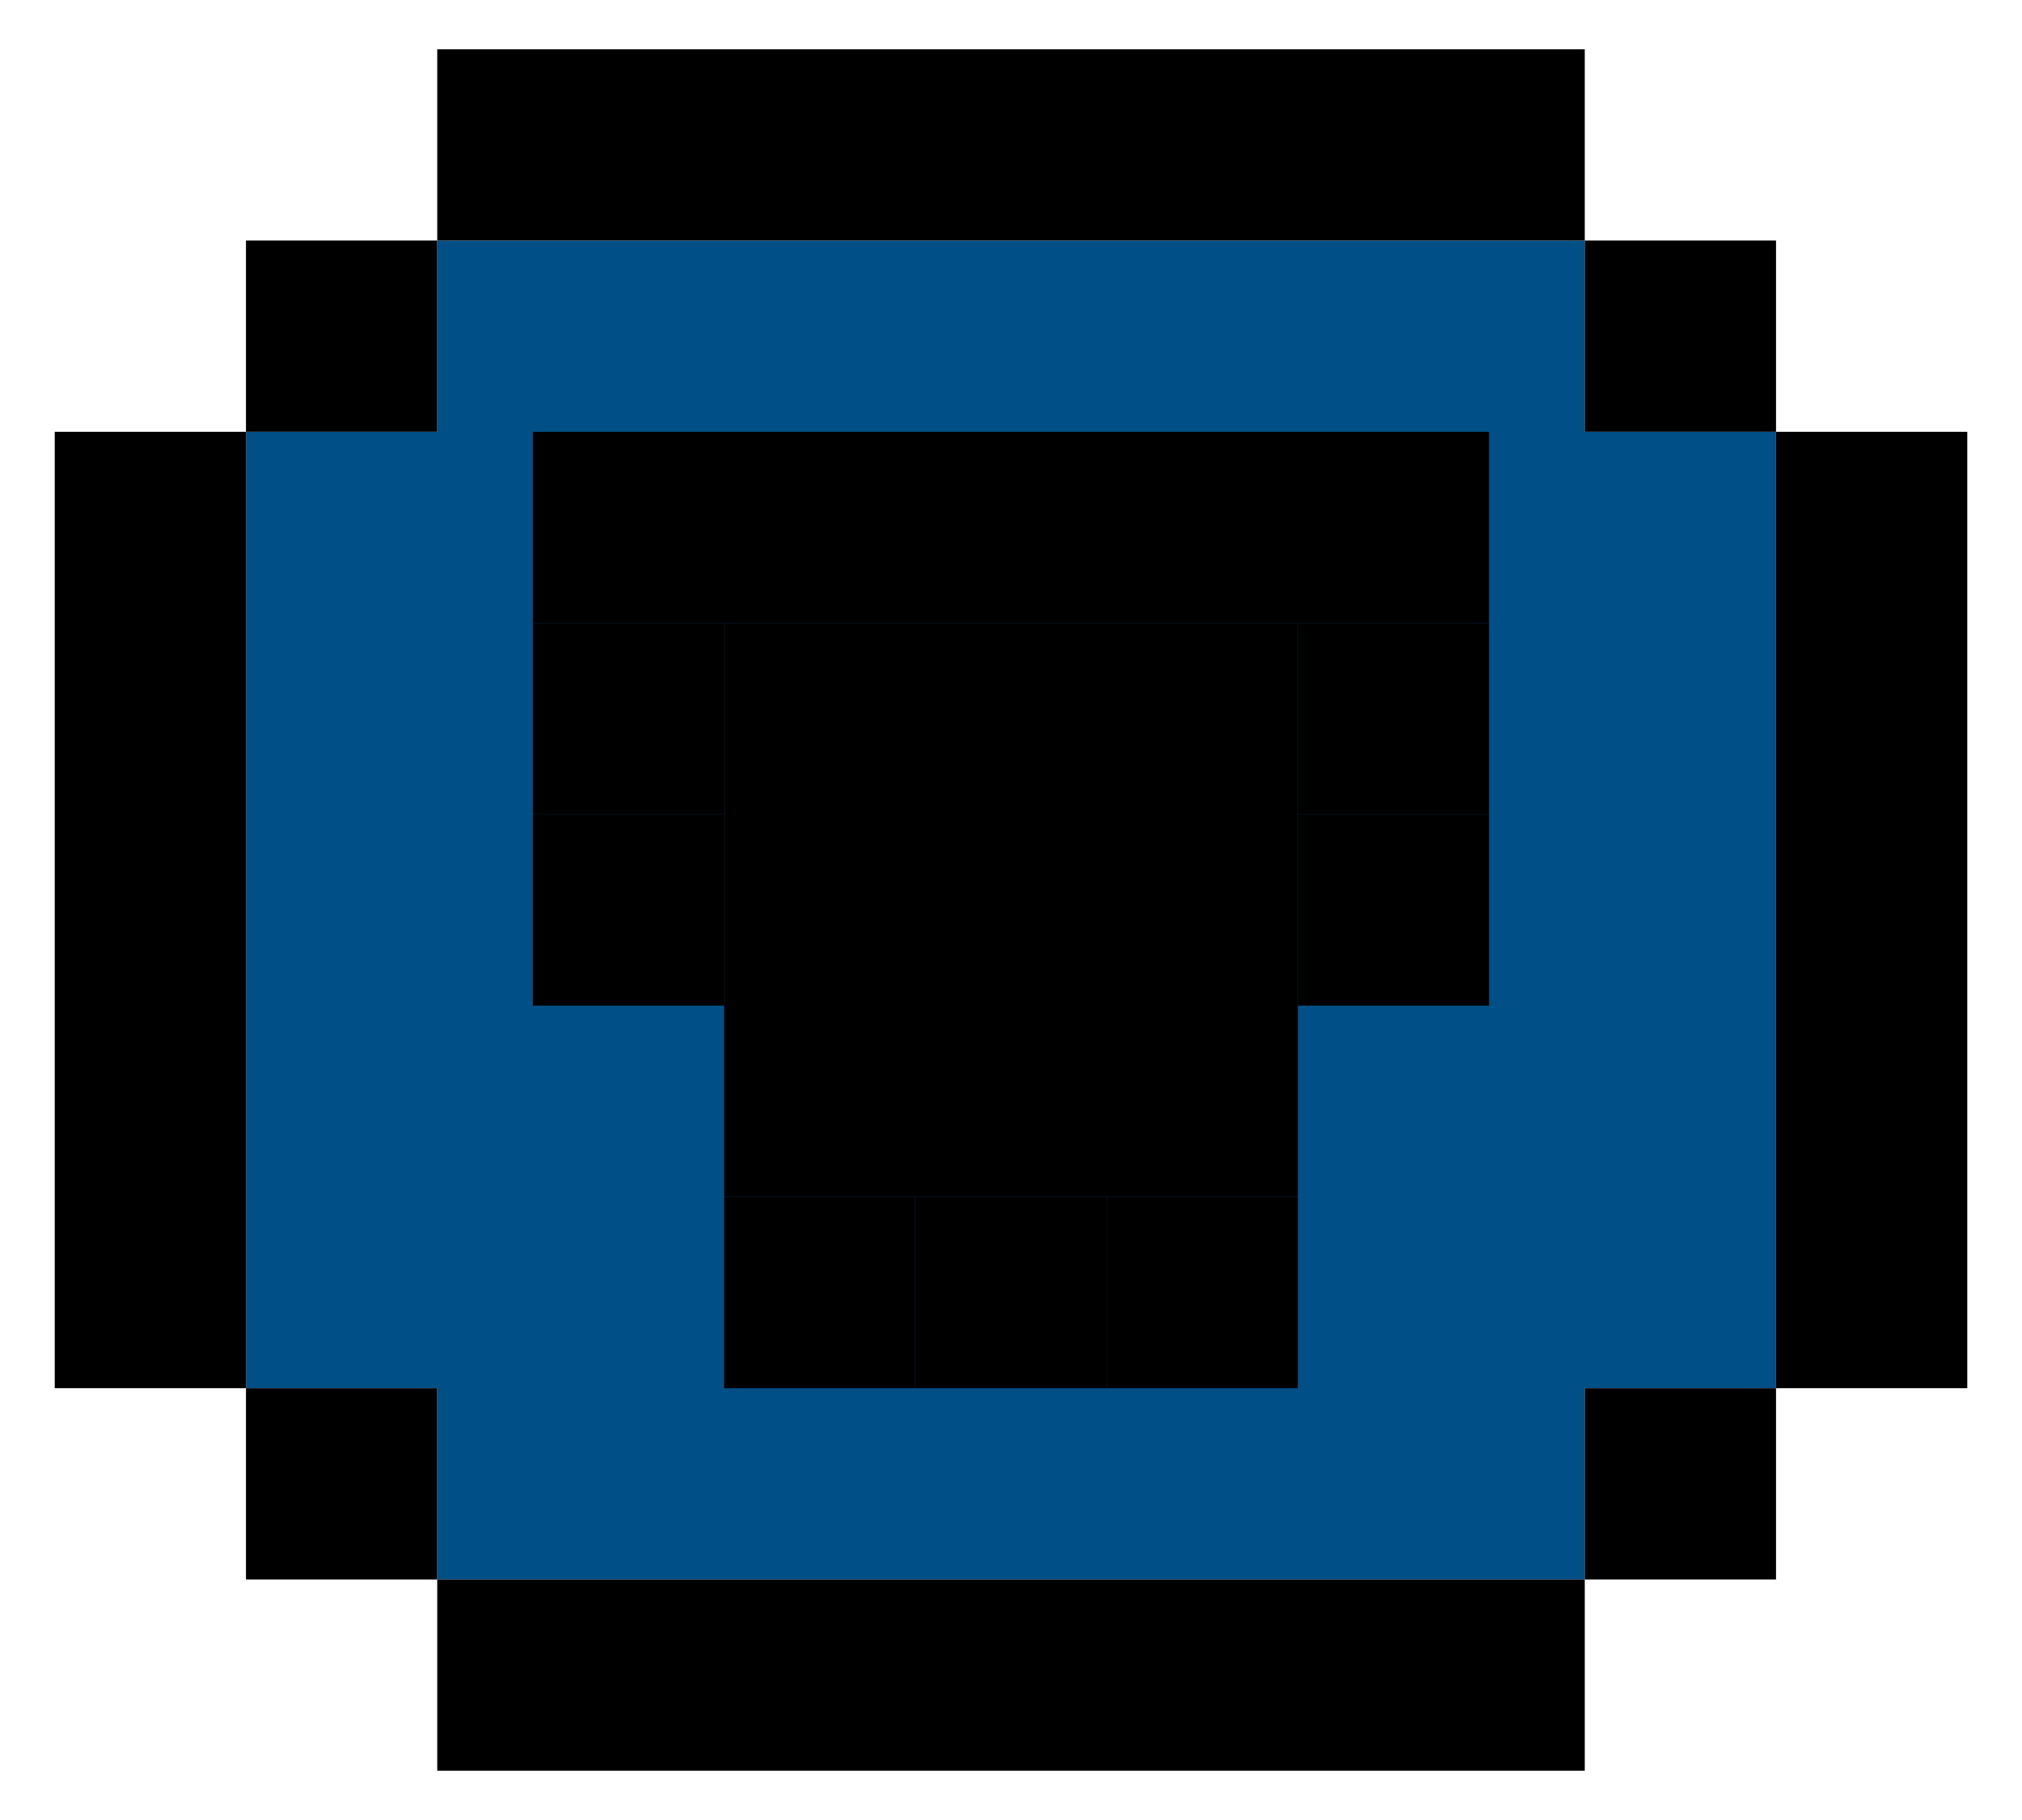
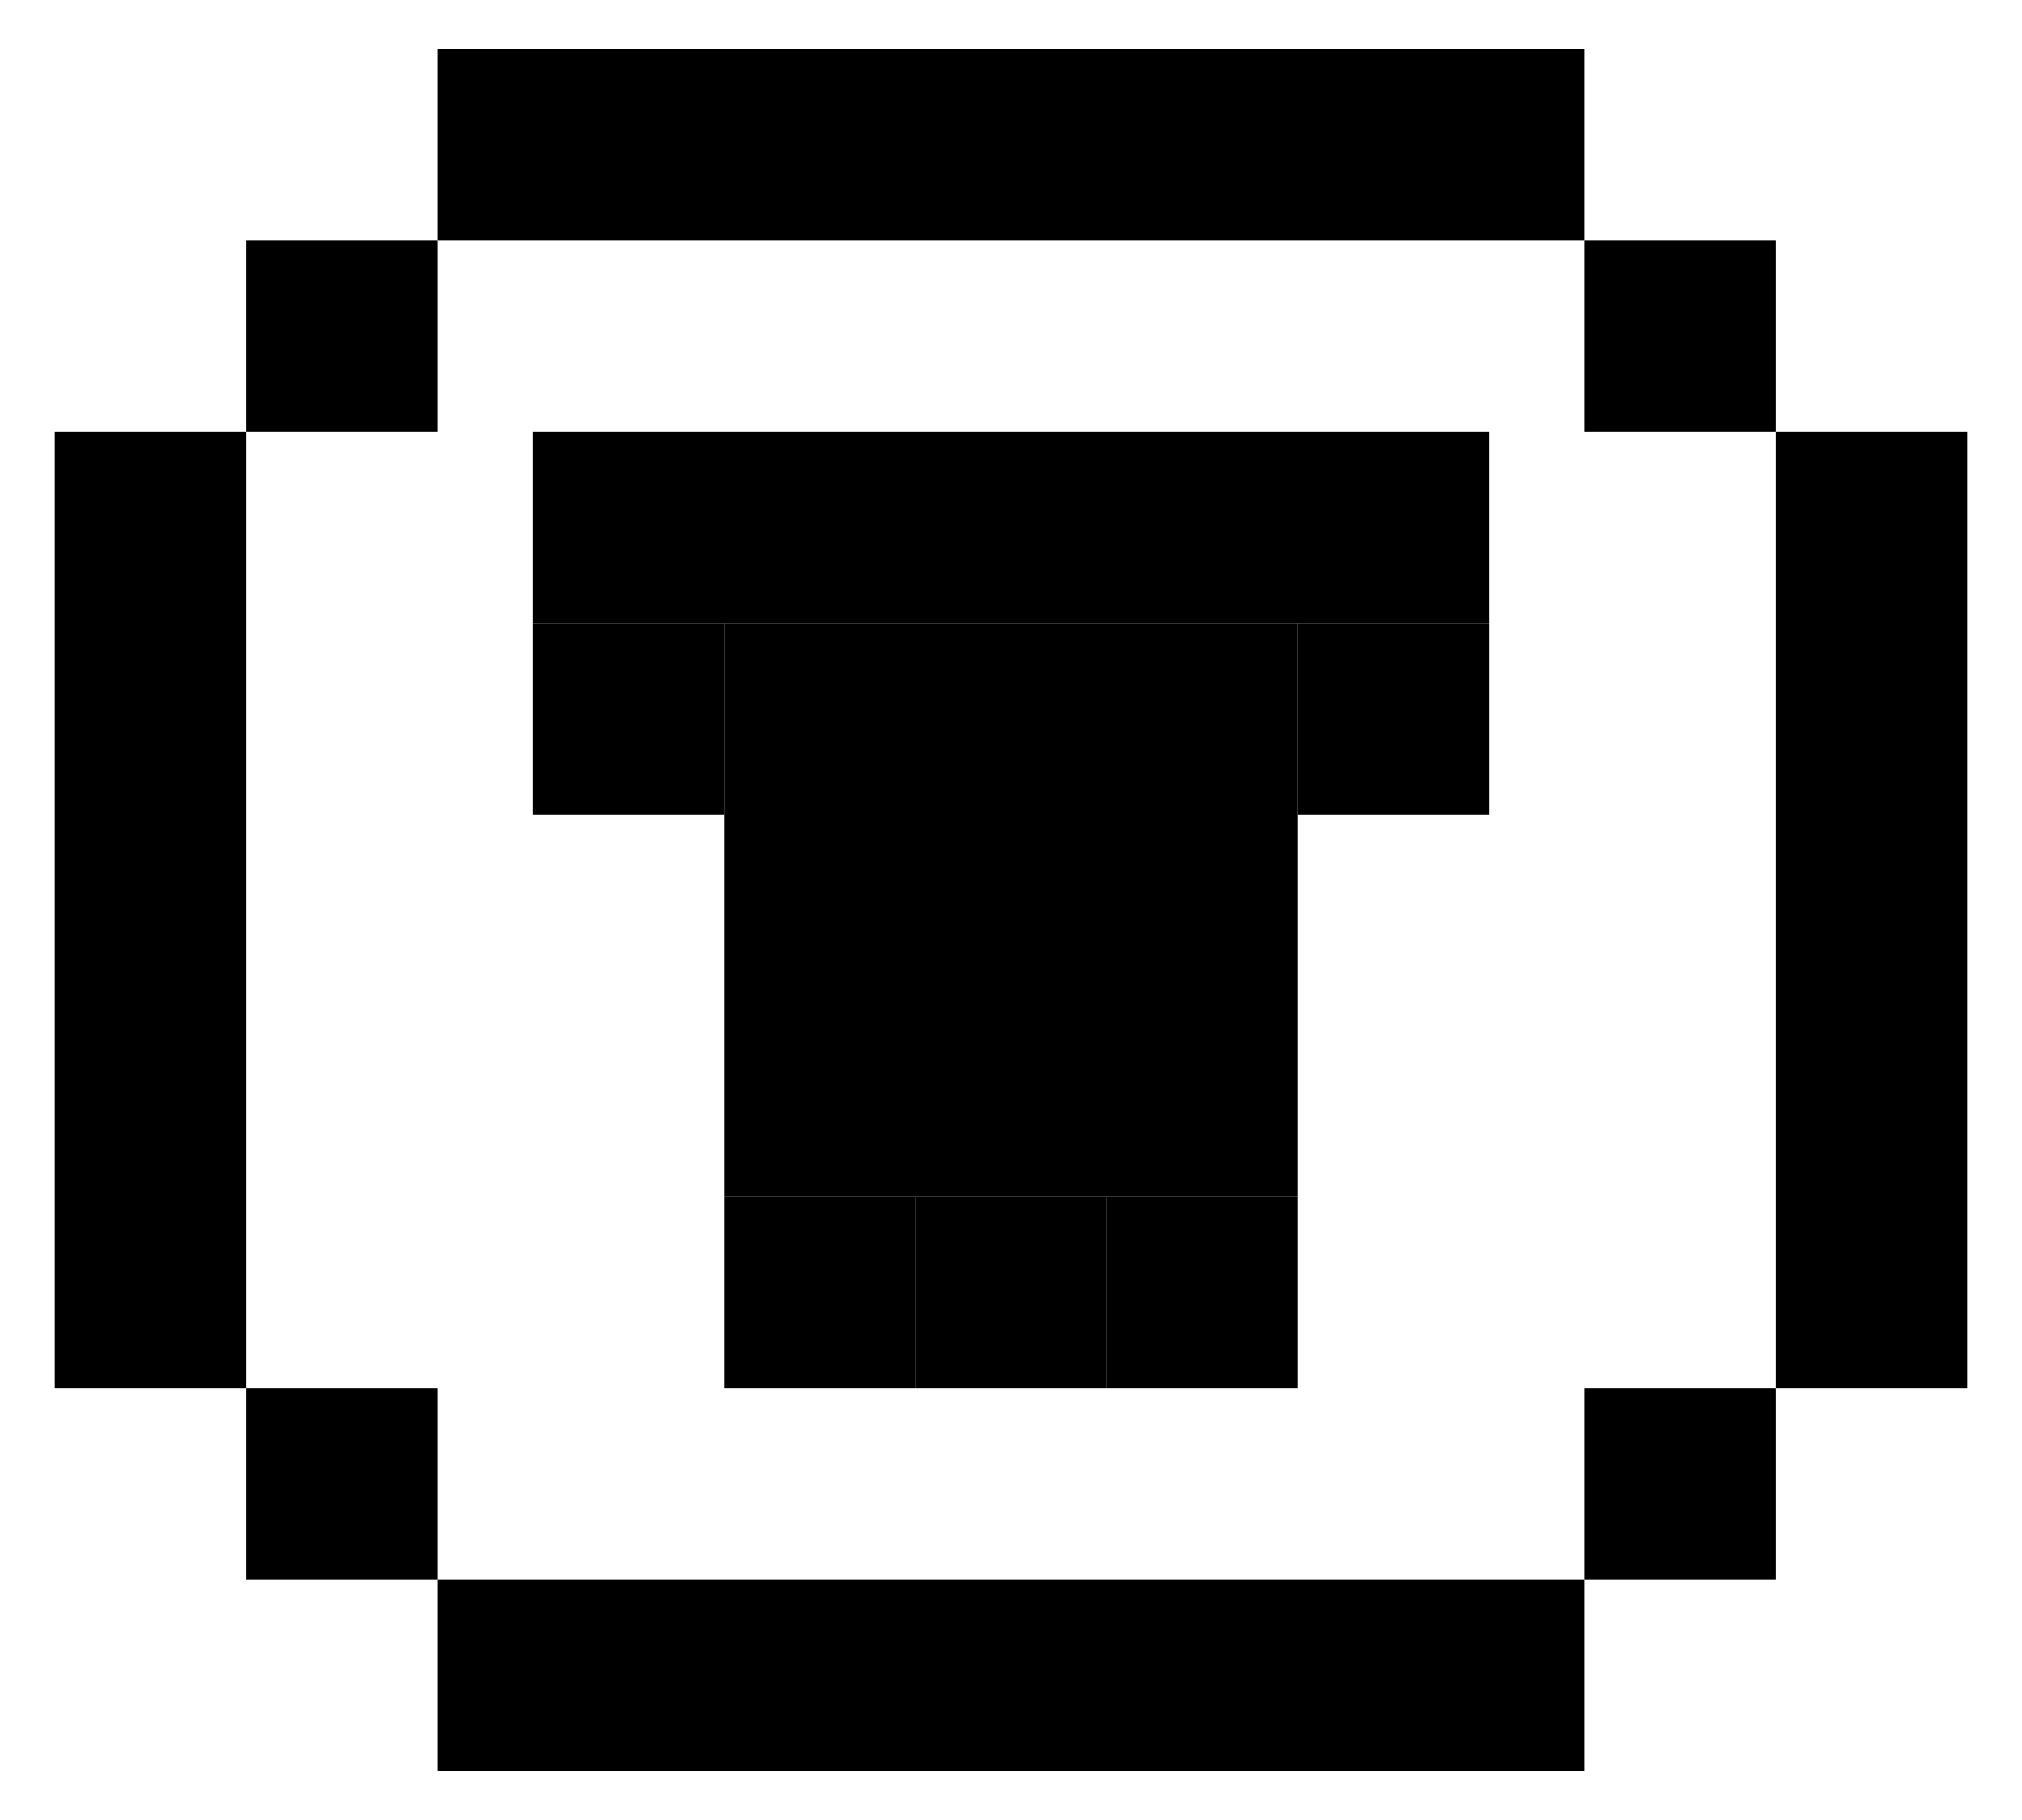
<svg xmlns="http://www.w3.org/2000/svg" version="1.1" id="Layer_1" x="0px" y="0px" width="390px" height="351px" viewBox="0 0 390 351" enable-background="new 0 0 390 351" xml:space="preserve">
  <g>
    <path fill="#00265F" d="M47.444,267.723" />
-     <polyline fill="#004F87" points="84.333,304.611 195.001,304.611 305.668,304.611 305.668,267.723 342.557,267.723     342.557,206.243 342.557,144.761 342.557,83.278 305.667,83.278 305.667,46.389 195,46.389 84.333,46.389 84.333,83.278     47.444,83.278 47.444,144.761 47.444,206.243 47.444,267.723 84.333,267.723 84.333,304.612  " />
    <polygon points="305.668,304.611 195.001,304.611 84.333,304.611 84.333,341.5 195.001,341.5 305.668,341.5 305.668,304.612  " />
    <rect x="47.444" y="267.723" width="36.889" height="36.89" />
    <polygon points="47.444,206.243 47.444,144.761 47.444,83.278 10.556,83.278 10.556,144.761 10.556,206.243 10.556,267.723     47.444,267.723  " />
    <rect x="47.444" y="46.389" width="36.889" height="36.889" />
    <polygon points="195,46.389 305.667,46.389 305.667,9.5 195,9.5 84.333,9.5 84.333,46.389  " />
    <polygon points="305.668,304.611 305.668,304.612 342.557,304.612 342.557,267.723 305.668,267.723  " />
    <polygon points="342.557,144.761 342.557,206.243 342.557,267.723 379.443,267.723 379.443,206.243 379.443,144.761     379.443,83.278 342.557,83.278  " />
    <rect x="305.667" y="46.389" width="36.89" height="36.889" />
  </g>
  <rect x="176.556" y="230.833" width="36.889" height="36.89" />
  <rect x="213.445" y="230.833" width="36.889" height="36.89" />
  <rect x="139.667" y="230.833" width="36.889" height="36.89" />
  <rect x="139.667" y="120.167" width="110.667" height="110.666" />
  <rect x="250.334" y="120.167" width="36.889" height="36.89" />
-   <rect x="250.334" y="157.056" width="36.889" height="36.889" />
-   <rect x="102.778" y="157.056" width="36.889" height="36.889" />
  <rect x="102.779" y="120.167" width="36.889" height="36.89" />
  <rect x="102.78" y="83.278" width="184.442" height="36.89" />
</svg>